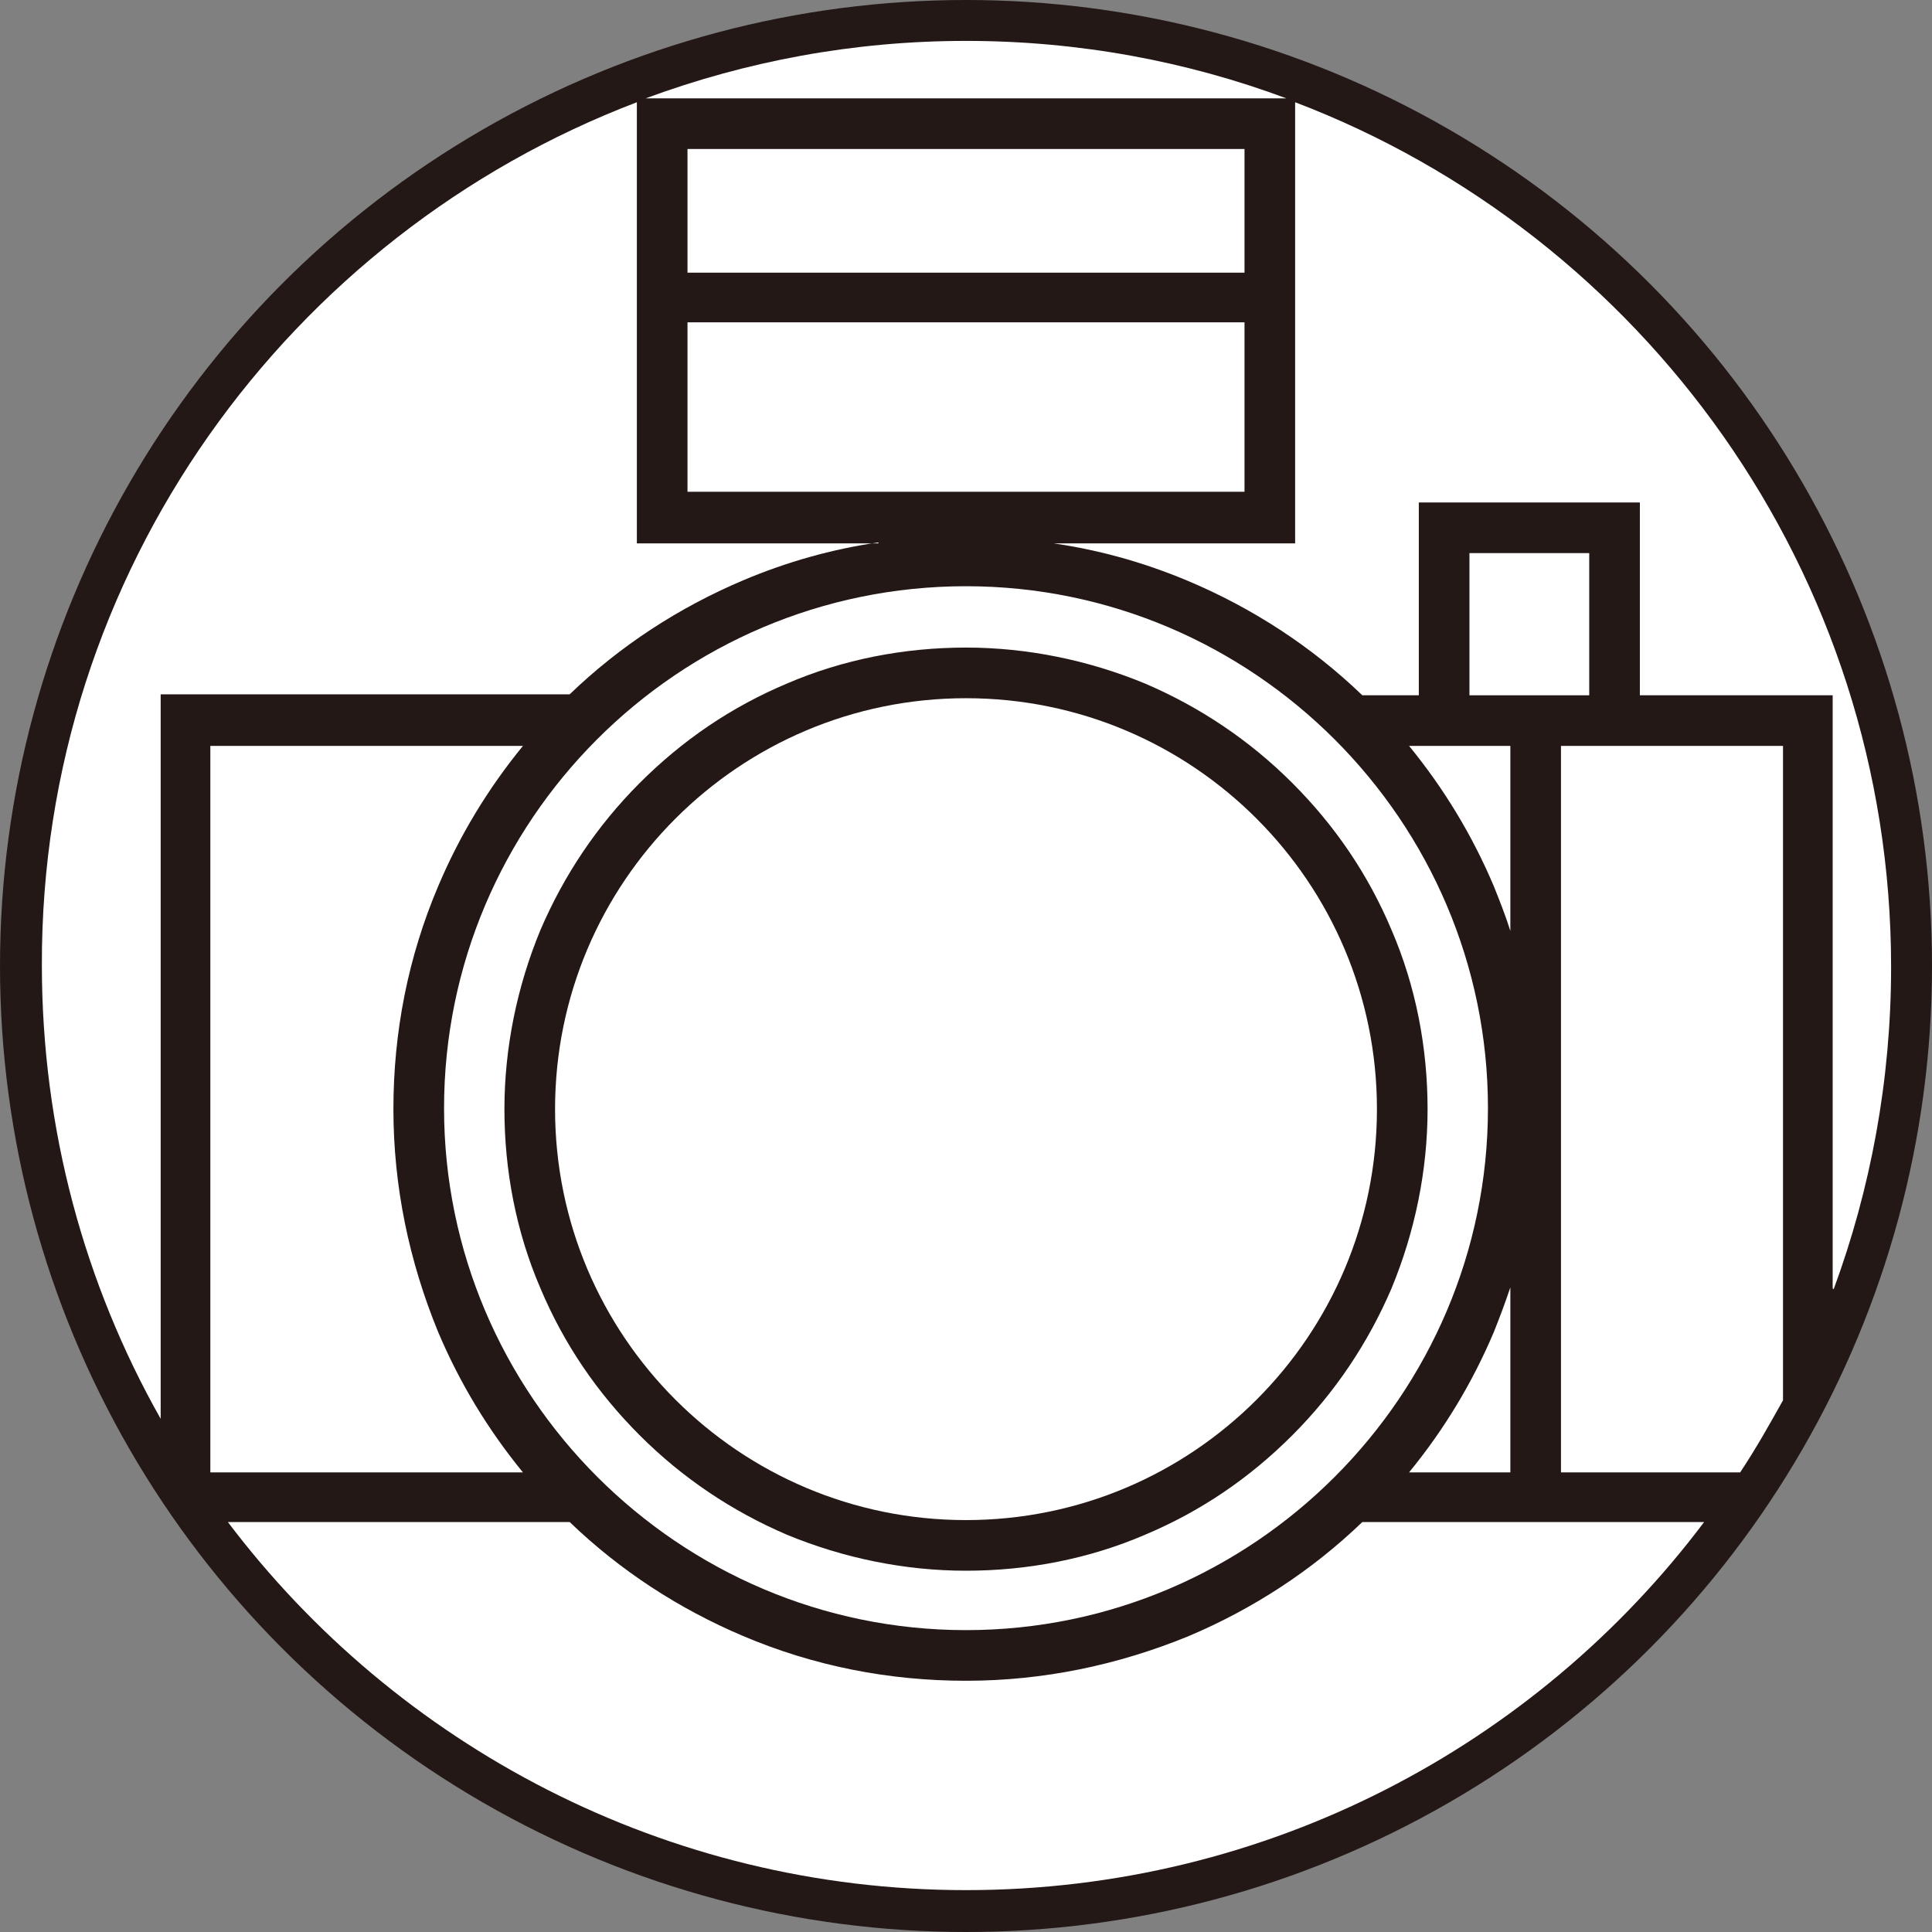
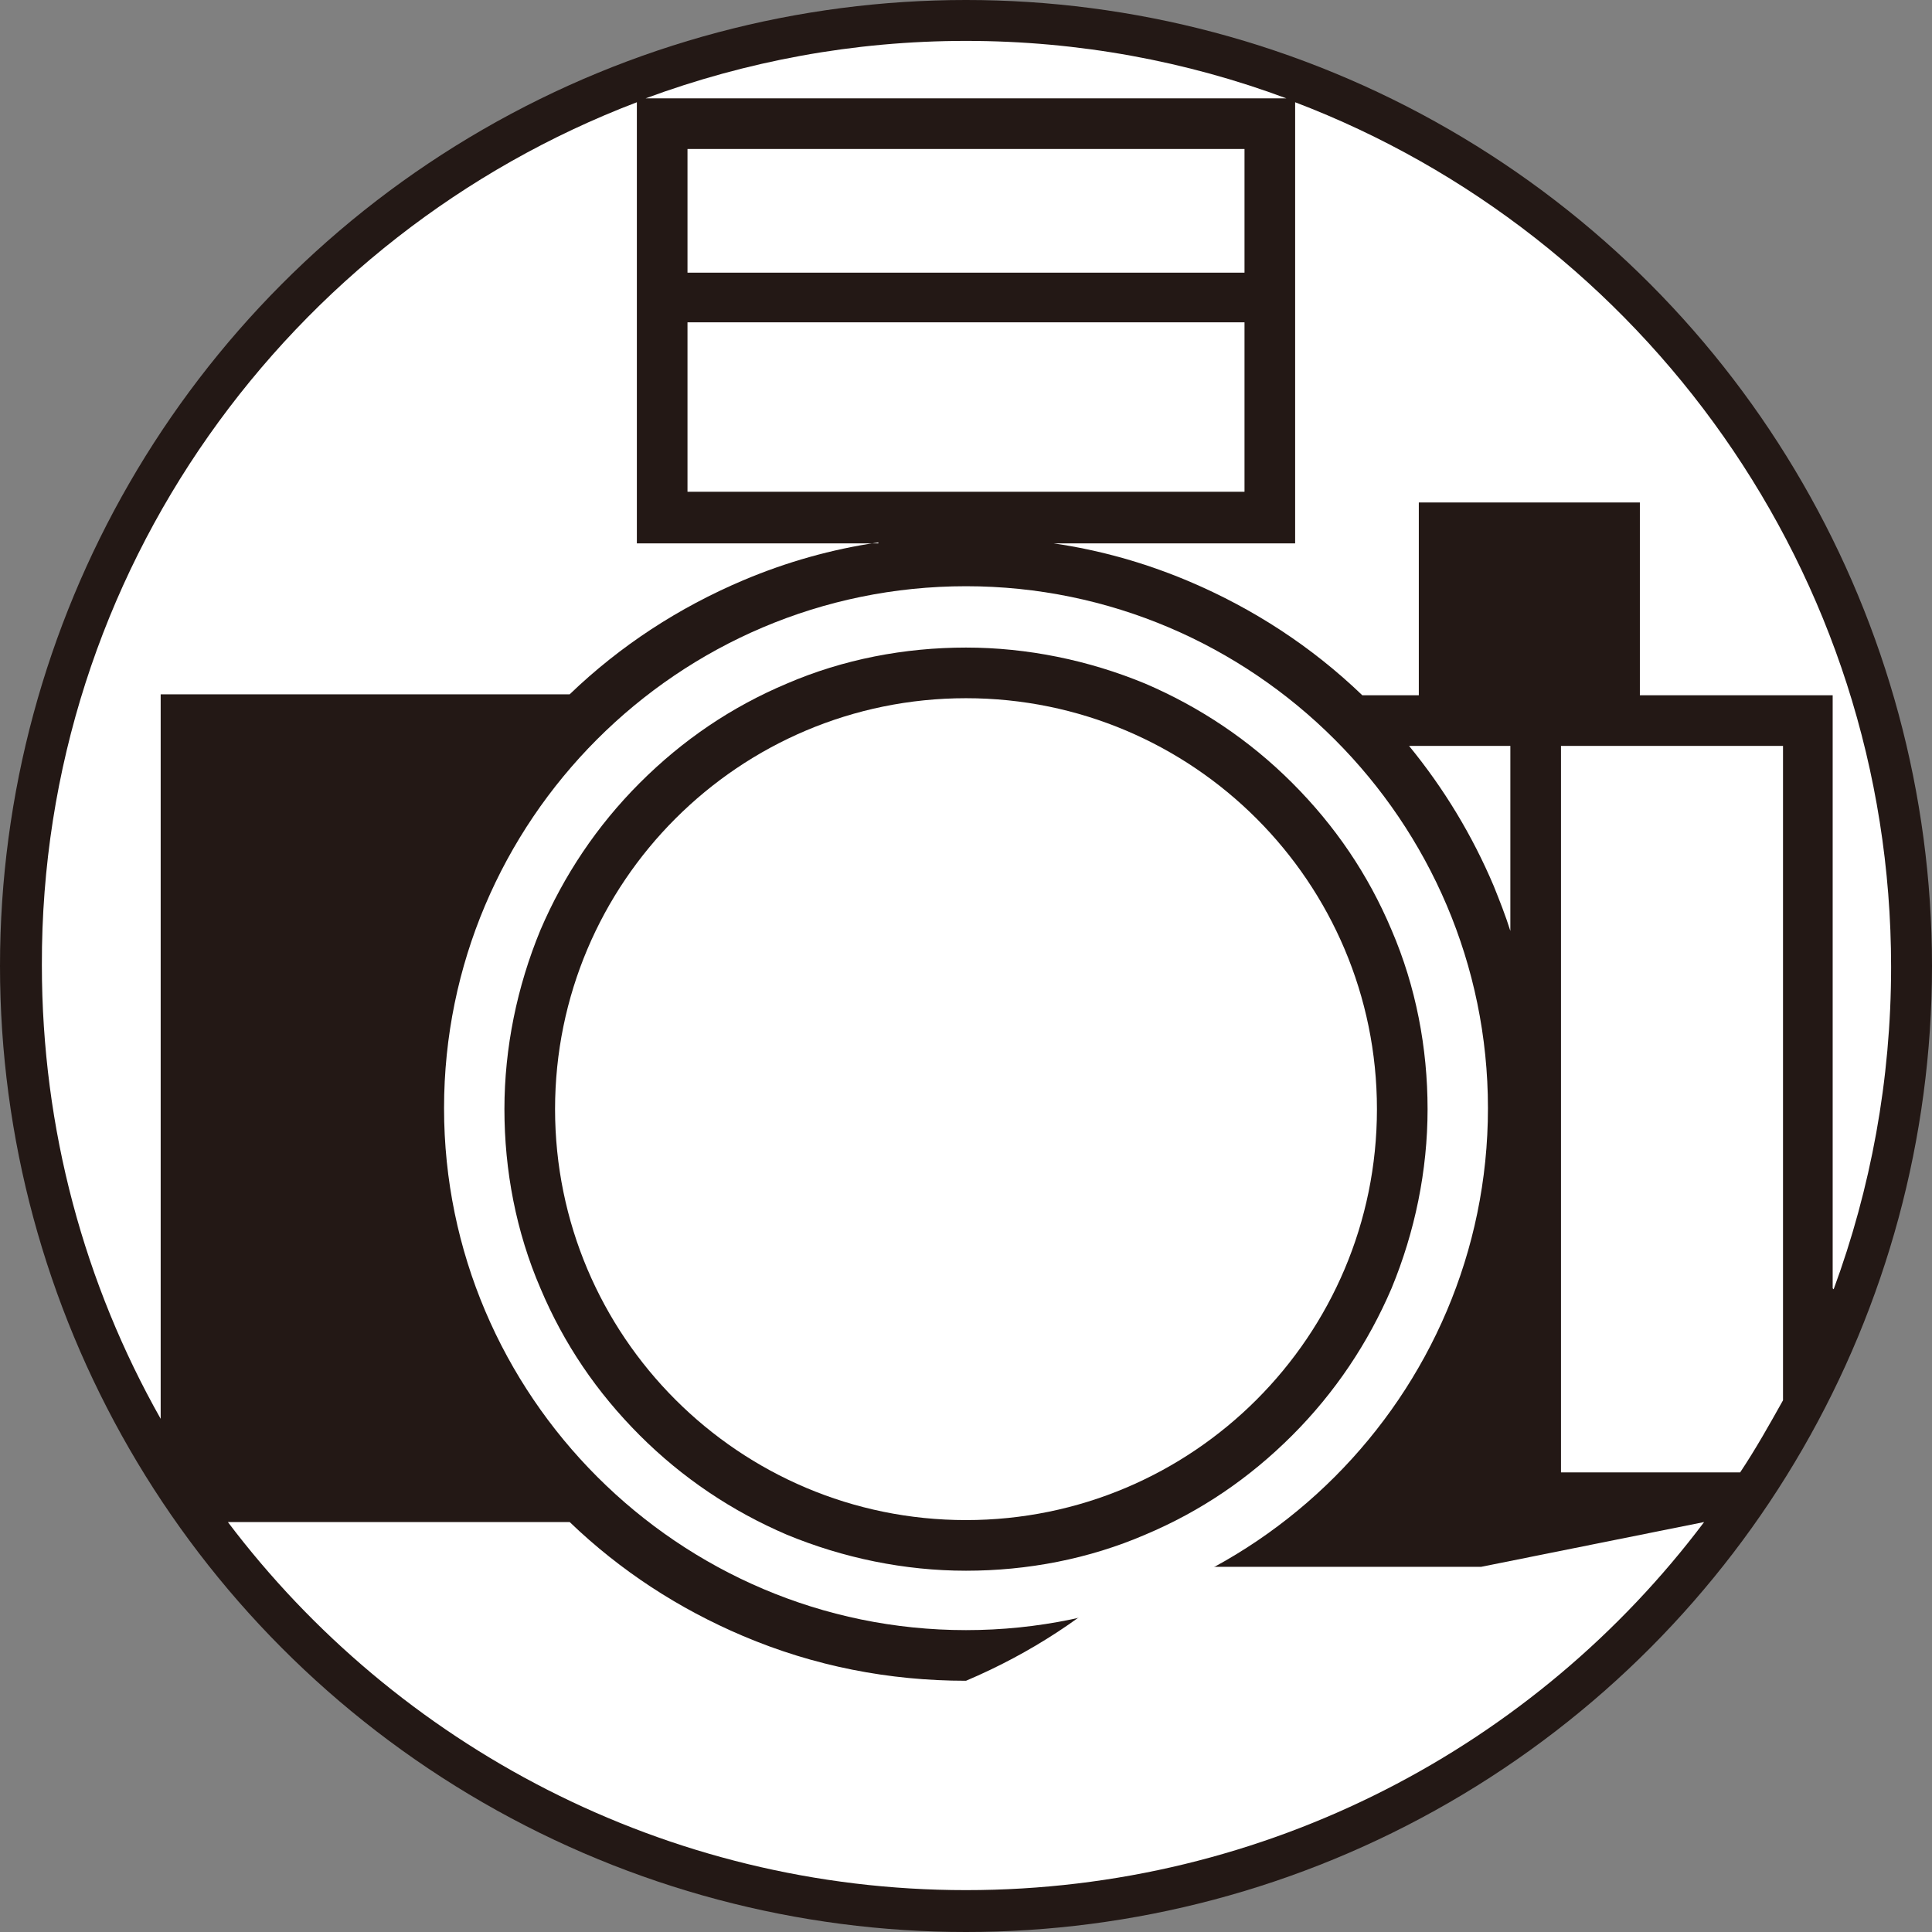
<svg xmlns="http://www.w3.org/2000/svg" id="_レイヤー_2" data-name="レイヤー 2" viewBox="0 0 19.84 19.84">
  <rect x="0" y="0" width="19.84" height="19.84" fill="#808080" stroke="none" />
  <defs>
    <style>
      .cls-1 {
        fill: #231815;
      }

      .cls-1, .cls-2, .cls-3 {
        stroke-width: 0px;
      }

      .cls-2 {
        fill: none;
      }

      .cls-3 {
        fill: #fff;
      }
    </style>
  </defs>
  <g id="_レイヤー_9" data-name="レイヤー 9">
    <g>
      <circle class="cls-1" cx="9.92" cy="9.92" r="9.92" />
      <g>
        <path class="cls-3" d="m13.21,1.01h-6.58c1.03-.38,2.13-.59,3.29-.59s2.27.21,3.29.59Z" />
        <path class="cls-3" d="m15.51,7.66v1.9c-.05-.16-.11-.31-.17-.46-.22-.52-.51-1-.87-1.44h1.04Z" />
        <path class="cls-3" d="m18.82,13.23v-6.09h-1.98v-1.98h-2.27v1.98h-.58c-.52-.5-1.12-.89-1.78-1.17-.45-.19-.91-.32-1.39-.39h2.48V1.05c3.57,1.36,6.12,4.83,6.12,8.88,0,1.16-.21,2.28-.59,3.31Z" />
-         <path class="cls-3" d="m15.51,13.22v1.9h-1.04c.36-.44.65-.92.87-1.44.06-.15.12-.31.17-.46Z" />
        <path class="cls-3" d="m18.31,7.66v6.72c-.14.25-.28.5-.44.74h-1.84v-7.46h.81s1.46,0,1.46,0Z" />
        <path class="cls-3" d="m9.02,5.57c-.48.07-.94.2-1.39.39-.66.28-1.26.67-1.78,1.17H1.65v7.44c-.78-1.38-1.22-2.97-1.22-4.66C.42,5.87,2.97,2.41,6.54,1.05v4.53h2.48Z" />
-         <path class="cls-3" d="m5.37,15.12h-3.21v-7.46h3.21c-.36.44-.65.92-.87,1.44-.31.73-.46,1.5-.46,2.29s.16,1.56.46,2.29c.22.52.51,1,.87,1.44Z" />
-         <path class="cls-3" d="m17.5,15.63c-1.73,2.3-4.49,3.78-7.58,3.78s-5.85-1.49-7.58-3.78h3.51c.52.5,1.12.89,1.78,1.17.73.31,1.5.46,2.29.46s1.56-.16,2.29-.46c.66-.28,1.26-.67,1.78-1.17h3.51Z" />
+         <path class="cls-3" d="m17.5,15.63c-1.73,2.3-4.49,3.78-7.58,3.78s-5.85-1.49-7.58-3.78h3.51c.52.5,1.12.89,1.78,1.17.73.31,1.5.46,2.29.46c.66-.28,1.26-.67,1.78-1.17h3.51Z" />
        <path class="cls-3" d="m9.92,6.02c-2.96,0-5.36,2.41-5.36,5.36s2.41,5.36,5.36,5.36,5.36-2.41,5.36-5.36-2.41-5.36-5.36-5.36Zm3.35,8.72c-.44.44-.94.78-1.51,1.02-.58.25-1.21.37-1.84.37s-1.26-.13-1.84-.37c-.56-.24-1.07-.58-1.51-1.02-.44-.44-.78-.94-1.02-1.51-.25-.58-.37-1.21-.37-1.84s.13-1.26.37-1.84c.24-.56.58-1.07,1.02-1.51.44-.44.94-.78,1.51-1.02.58-.25,1.21-.37,1.84-.37s1.26.13,1.84.37c.56.24,1.07.58,1.51,1.02.44.44.78.94,1.02,1.51.25.58.37,1.21.37,1.84s-.13,1.26-.37,1.84c-.24.56-.58,1.07-1.02,1.51Z" />
        <rect class="cls-3" x="7.06" y="1.53" width="5.72" height="1.27" />
        <rect class="cls-3" x="7.06" y="3.31" width="5.72" height="1.74" />
-         <polygon class="cls-3" points="16.32 5.68 16.32 7.14 15.51 7.14 15.51 7.14 15.09 7.14 15.09 5.68 16.32 5.68" />
        <path class="cls-3" d="m14.14,11.39c0,2.33-1.89,4.22-4.22,4.22s-4.22-1.89-4.22-4.22,1.89-4.22,4.22-4.22,4.22,1.89,4.22,4.22Z" />
-         <rect class="cls-2" x=".14" y=".14" width="19.56" height="19.56" />
      </g>
    </g>
  </g>
</svg>